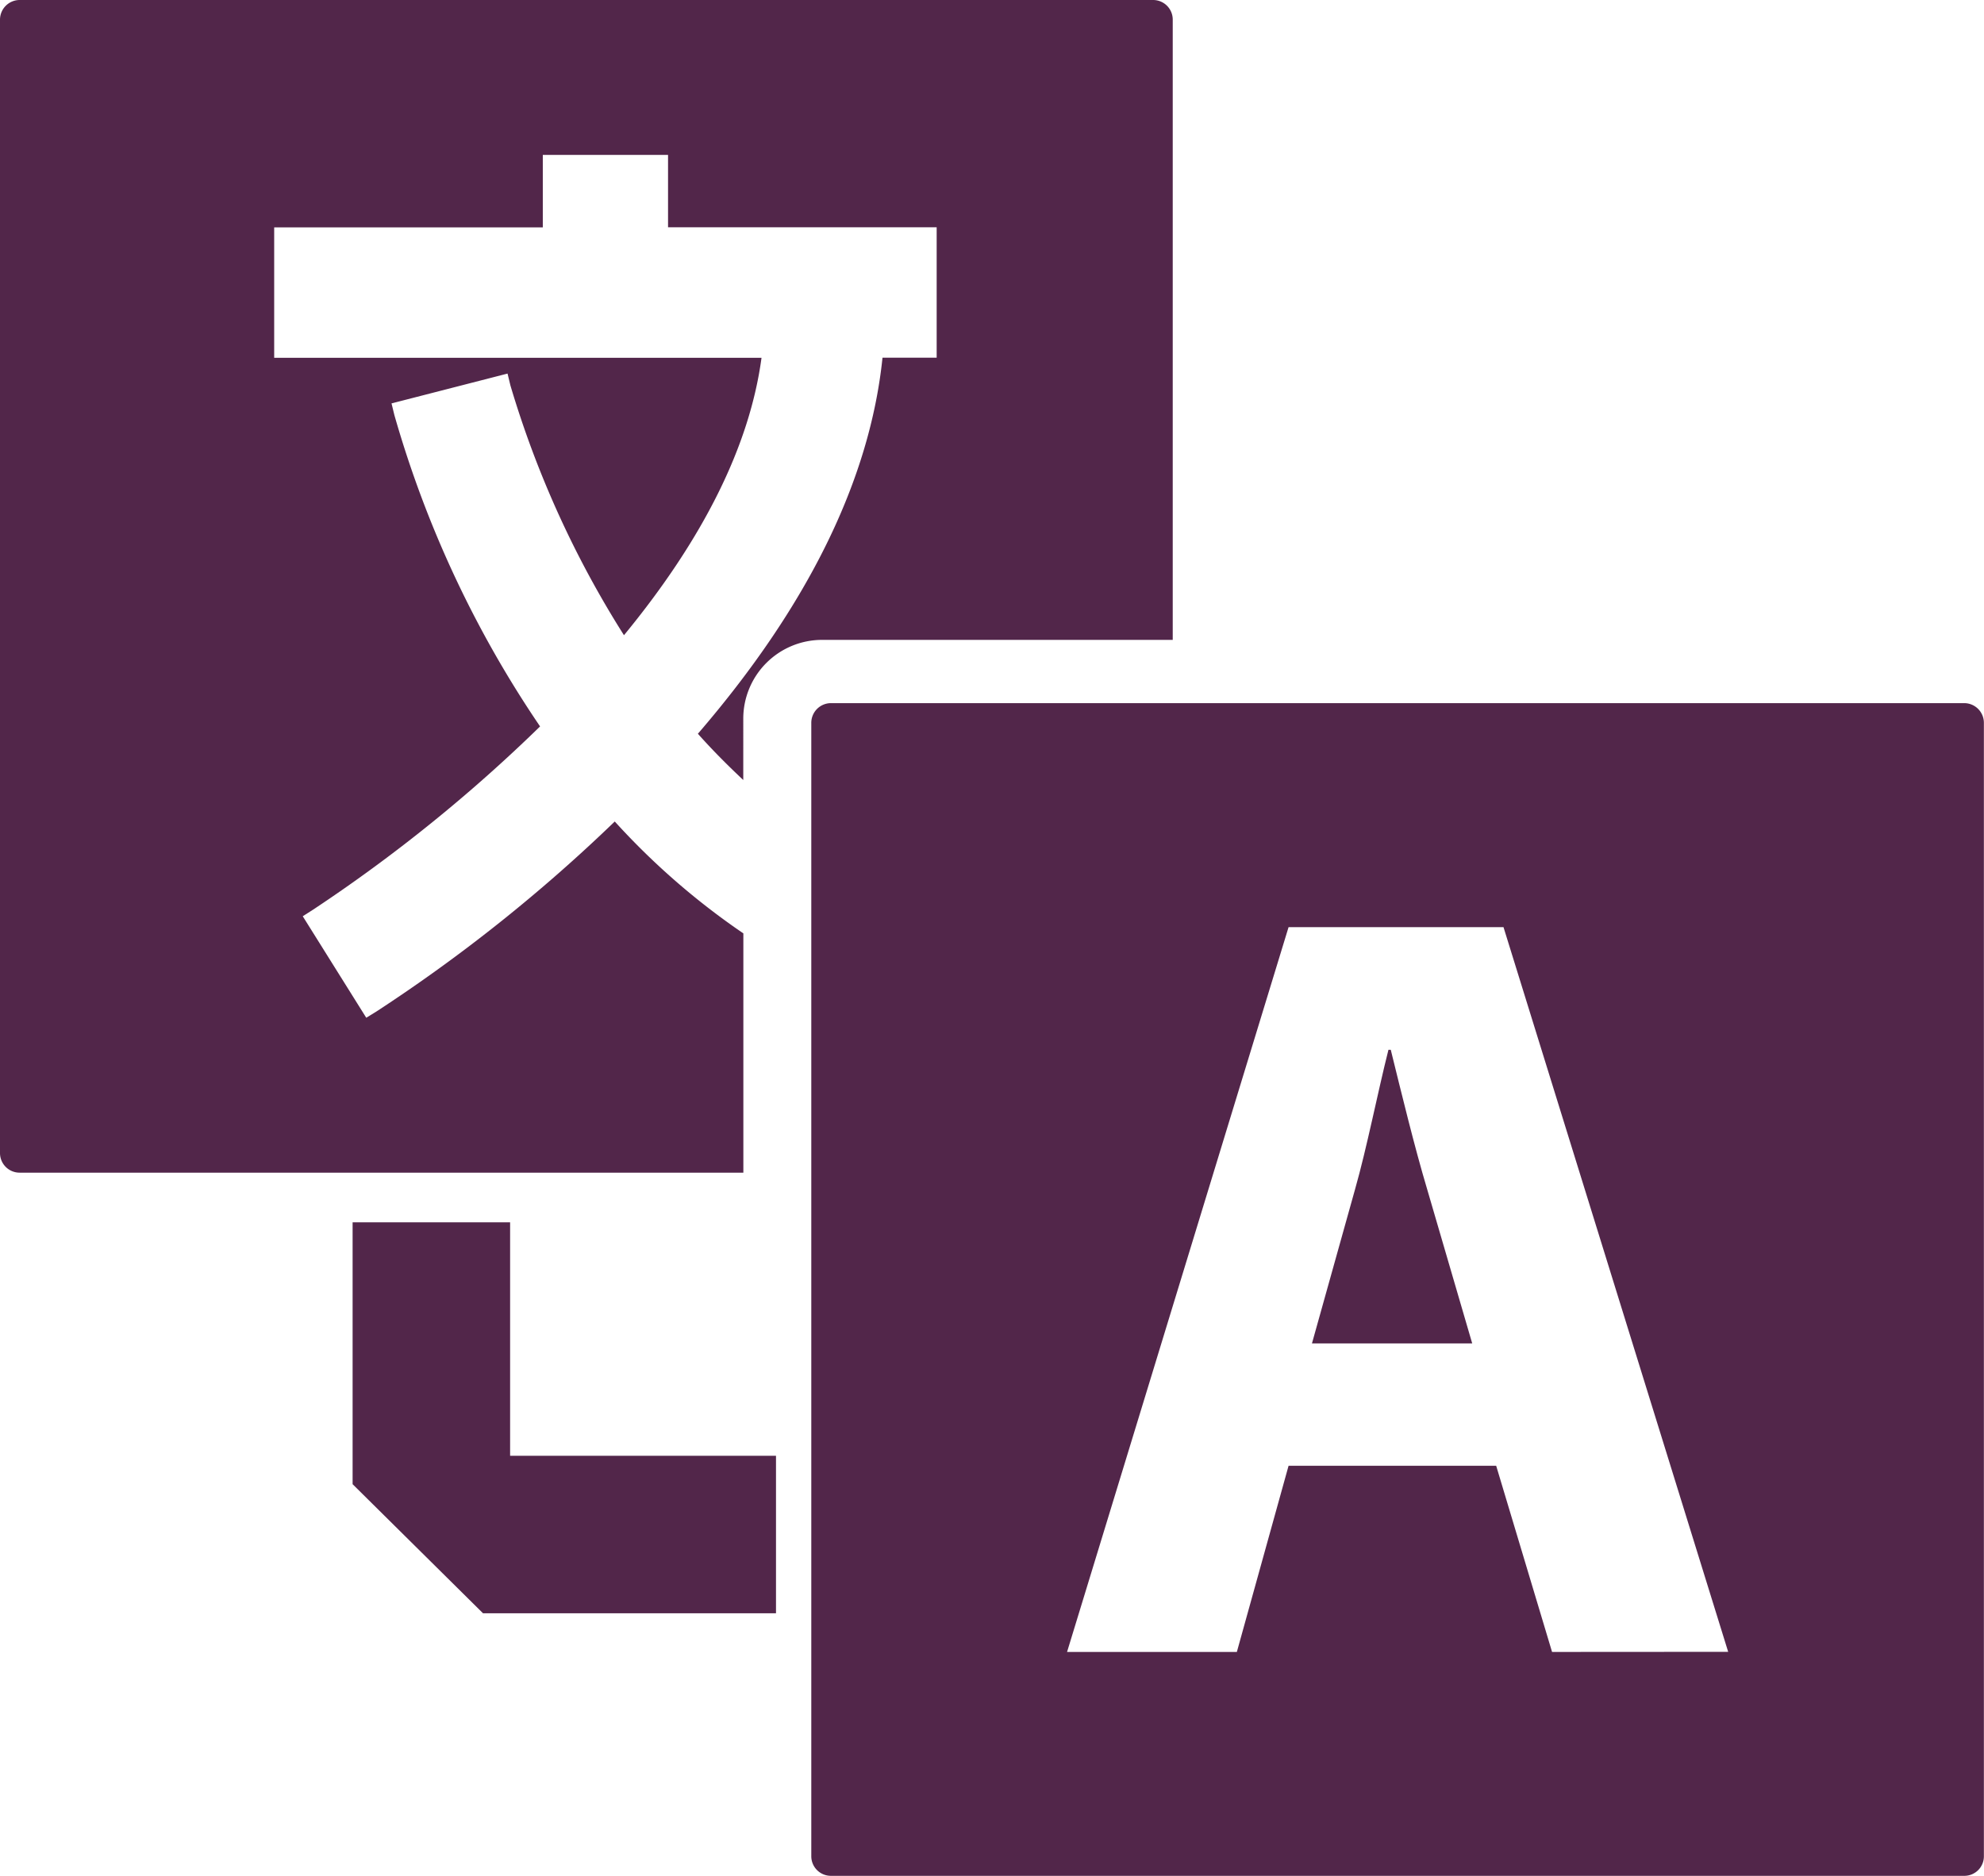
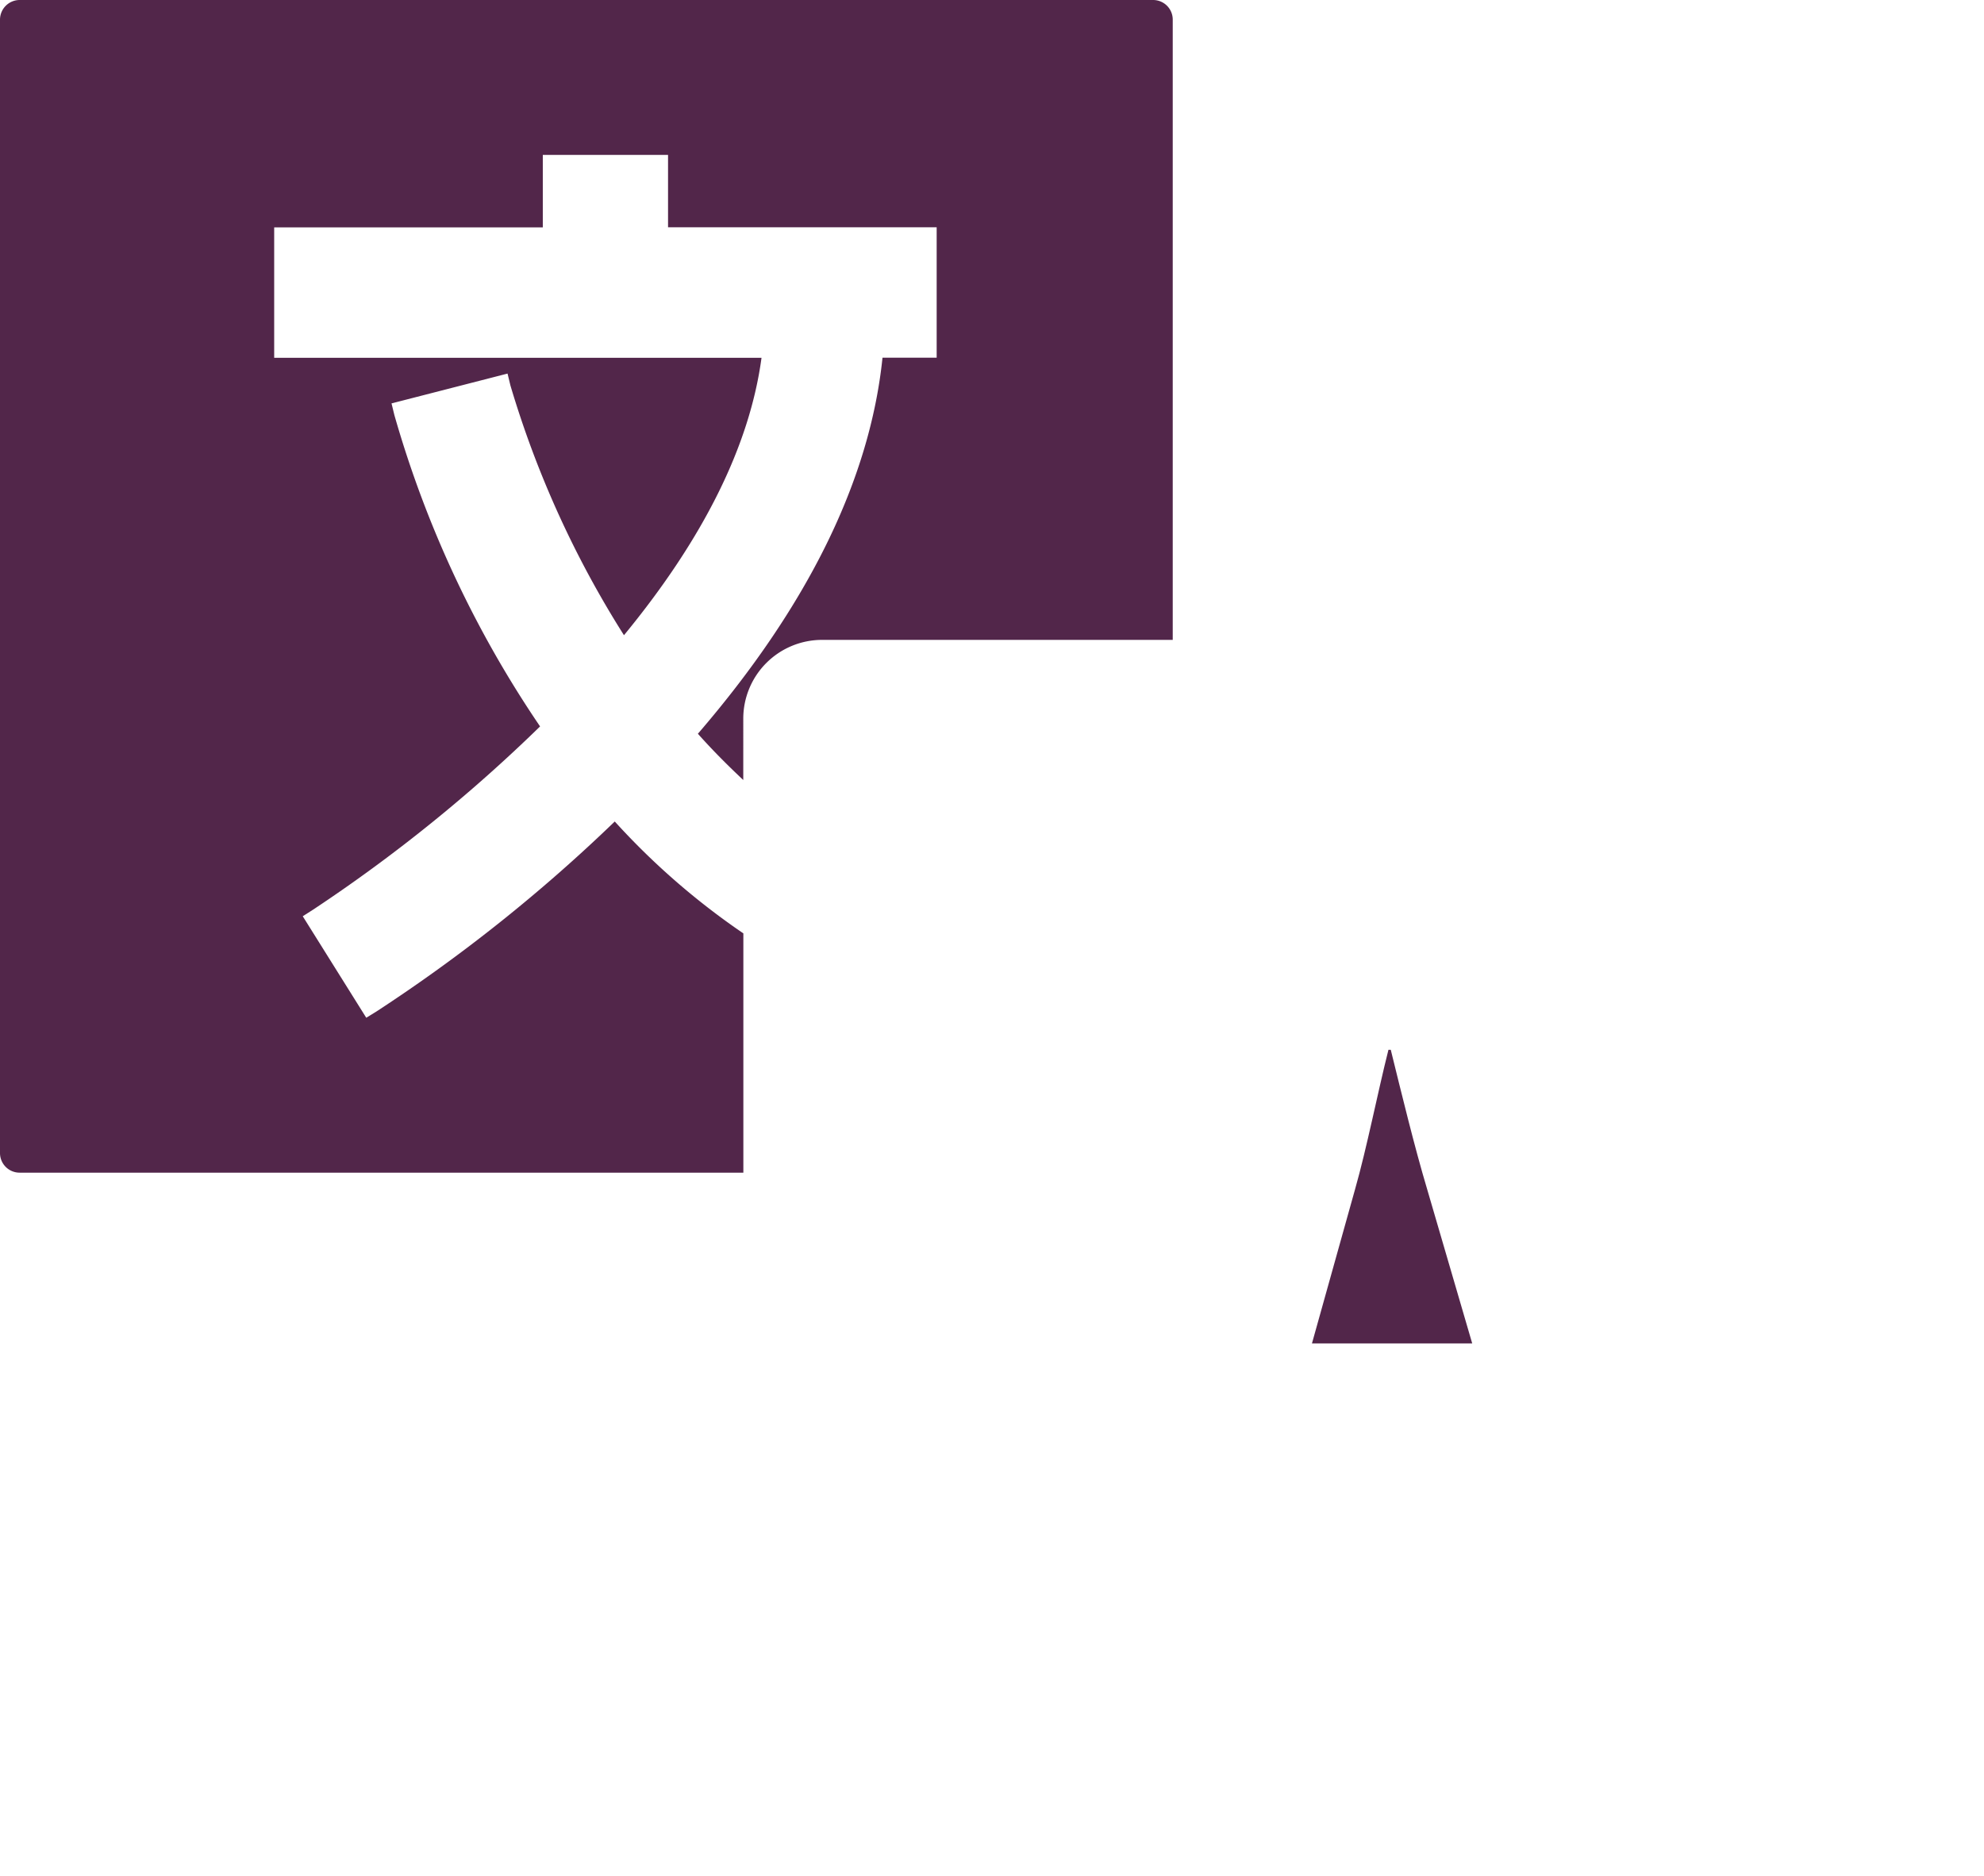
<svg xmlns="http://www.w3.org/2000/svg" width="69.596" height="65.804" viewBox="0 0 69.596 65.804">
  <g id="Group_137" data-name="Group 137" transform="translate(-1348.838 -963.454)">
    <g id="Group_745" data-name="Group 745" transform="translate(1348.838 963.454)">
      <g id="Group_744" data-name="Group 744" transform="translate(0 0)">
        <g id="Group_743" data-name="Group 743">
          <path id="Path_246" data-name="Path 246" d="M26.076,36.029V33.16a25.408,25.408,0,0,1-4.511-3.925,56.451,56.451,0,0,1-8.349,6.658l-.368.227-2.228-3.561.364-.232A54.525,54.525,0,0,0,18.945,25.9a37.951,37.951,0,0,1-5.111-10.923l-.1-.409,4.07-1.046.1.414A34.979,34.979,0,0,0,21.888,22.7c2.788-3.388,4.411-6.653,4.825-9.732H9.618V8.393h9.423V5.851h4.393V8.389h9.423v4.575h-1.9c-.441,4.279-2.615,8.713-6.476,13.193.518.582,1.05,1.114,1.592,1.623V25.629a2.764,2.764,0,0,1,2.765-2.765h12.3V1.108a.688.688,0,0,0-.691-.691H.691A.691.691,0,0,0,0,1.108V40.863a.688.688,0,0,0,.691.691H26.076V36.029Z" transform="translate(0 -0.417)" fill="#52264a" />
          <path id="Path_247" data-name="Path 247" d="M12.881,8.515H12.8c-.382,1.514-.755,3.433-1.173,4.9l-1.51,5.4h5.621l-1.578-5.4C13.709,11.908,13.254,10.025,12.881,8.515Z" transform="translate(35.905 28.311)" fill="#52264a" />
-           <path id="Path_248" data-name="Path 248" d="M46.7,5.841H6.949a.691.691,0,0,0-.691.691v39.76a.687.687,0,0,0,.691.687H46.7a.684.684,0,0,0,.691-.687V6.532A.691.691,0,0,0,46.7,5.841ZM32.243,39.125l-1.96-6.53H23l-1.814,6.53H15.23L23,13.7h7.54l7.881,25.421Z" transform="translate(22.201 18.825)" fill="#52264a" />
-           <path id="Path_249" data-name="Path 249" d="M8.245,9.846H2.72v9.186l4.575,4.529H17.572V18.036H8.245Z" transform="translate(9.649 33.033)" fill="#52264a" />
        </g>
      </g>
    </g>
  </g>
</svg>